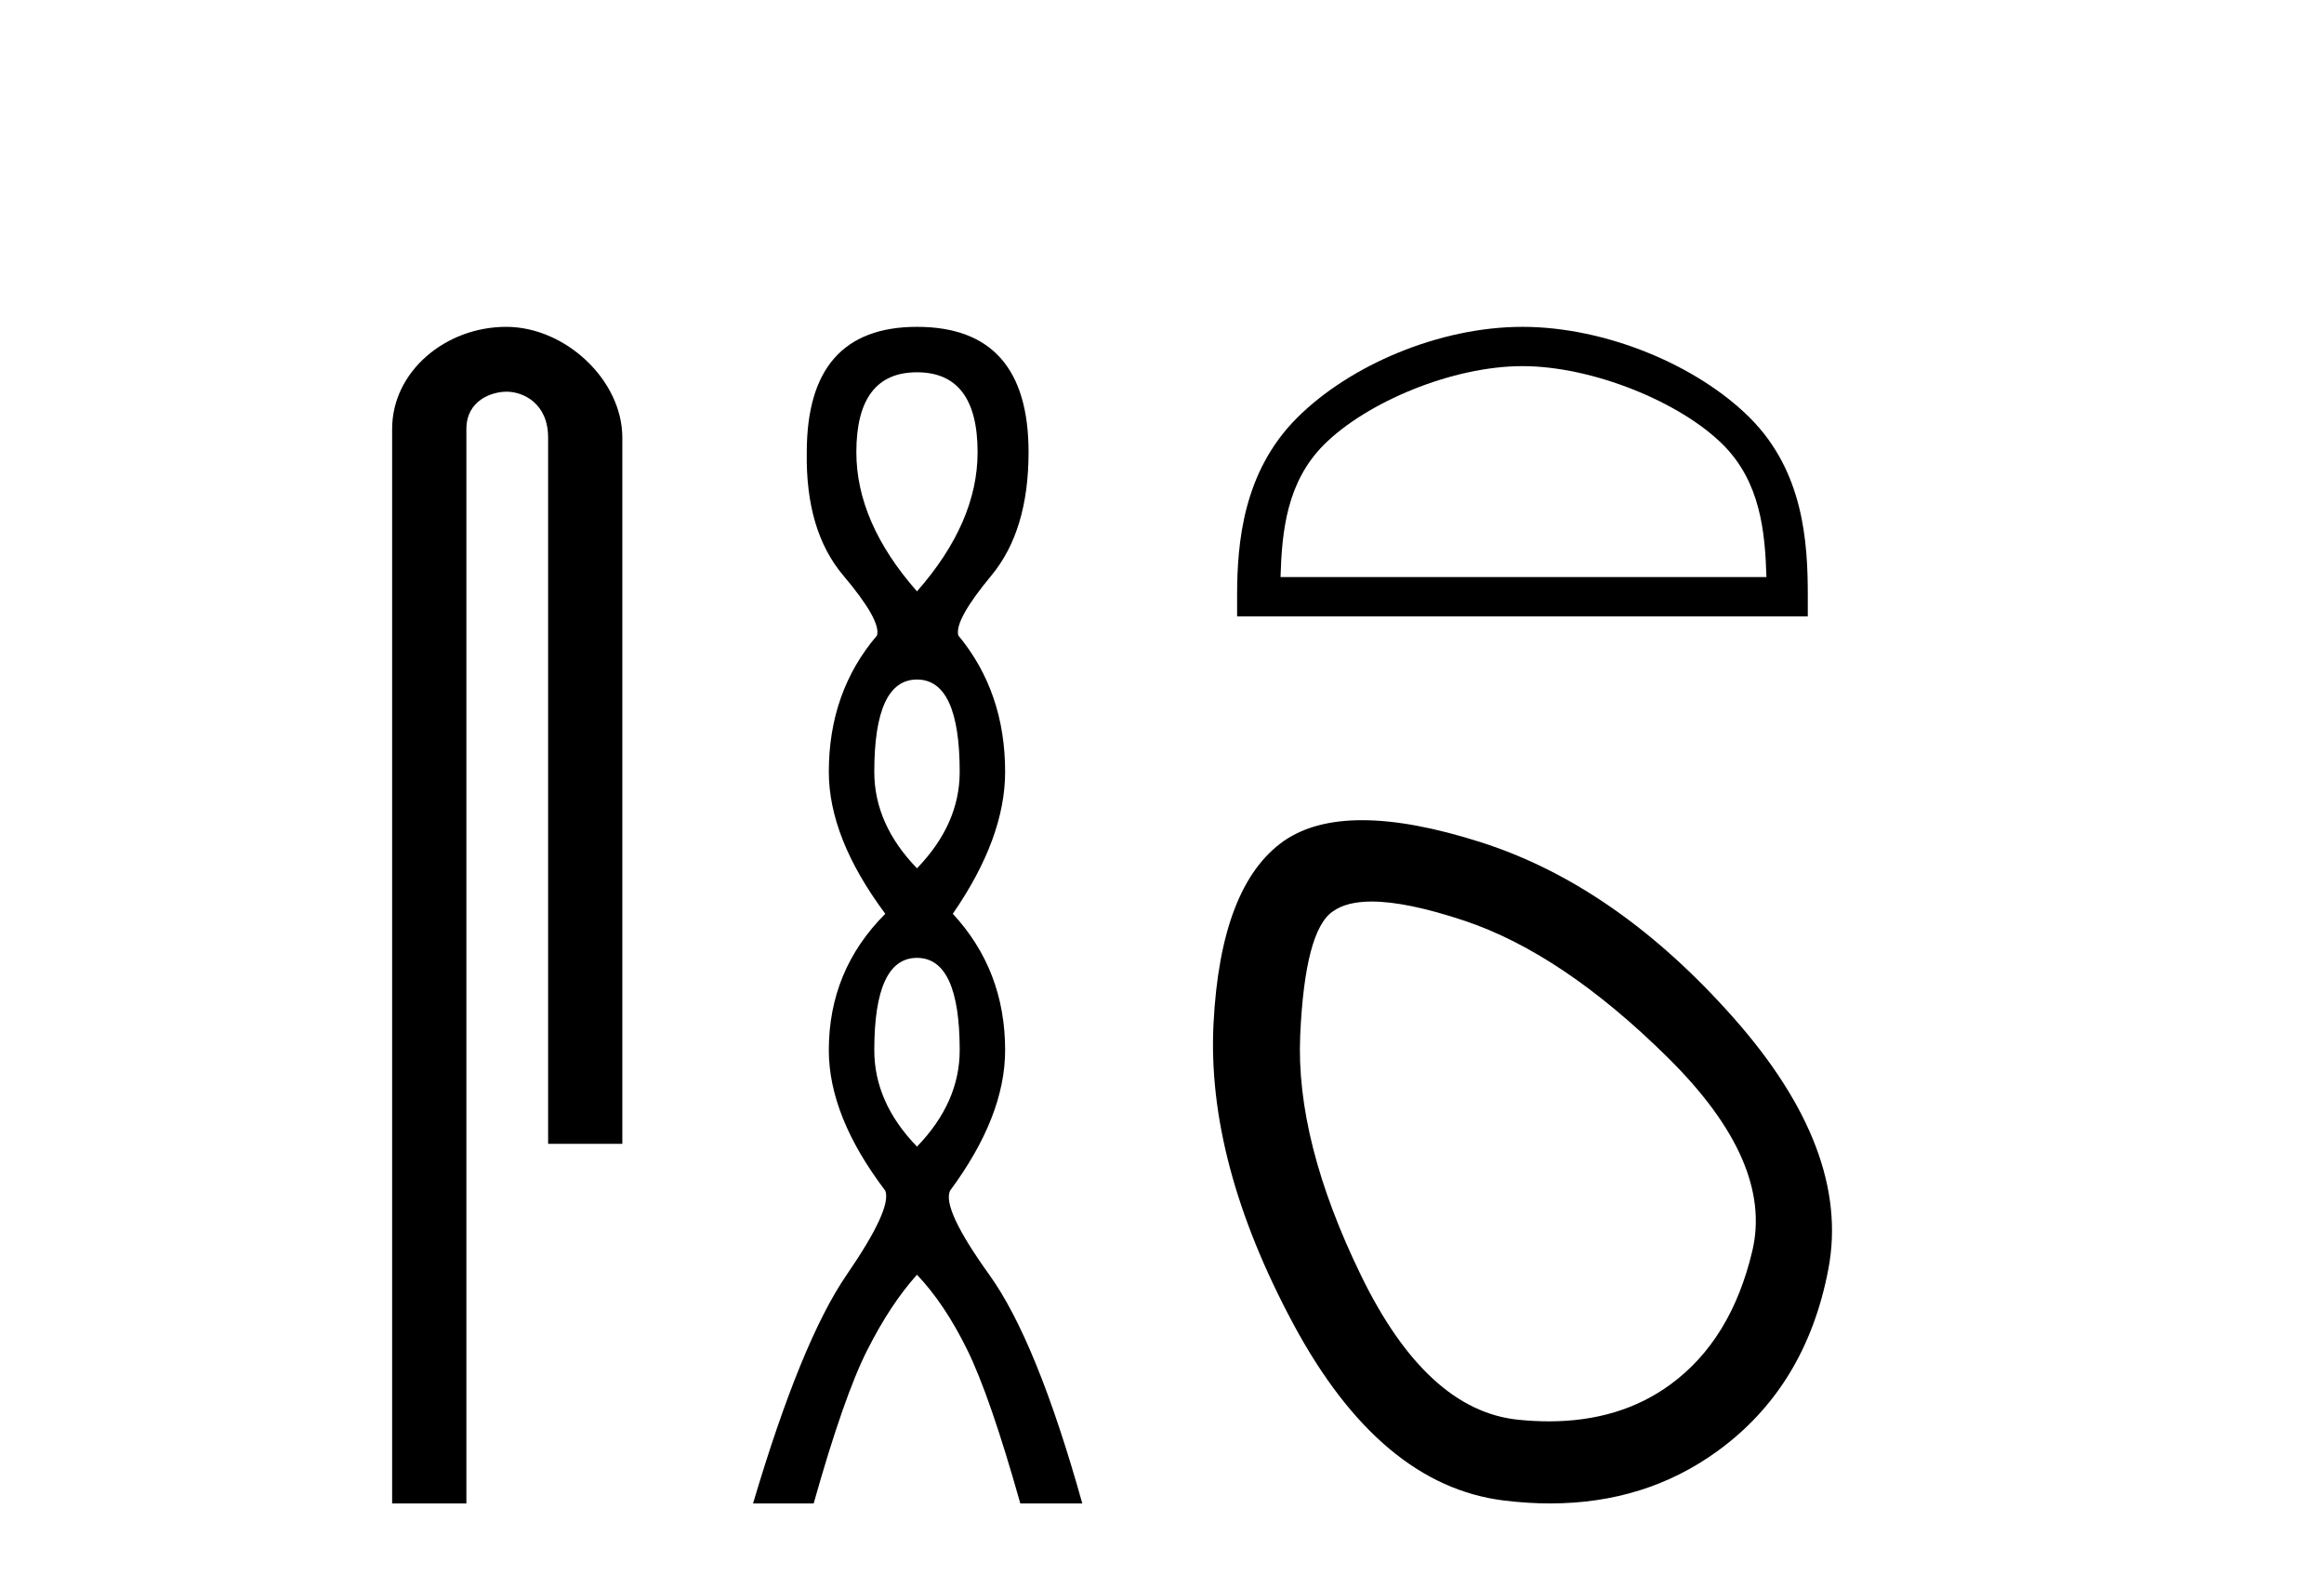
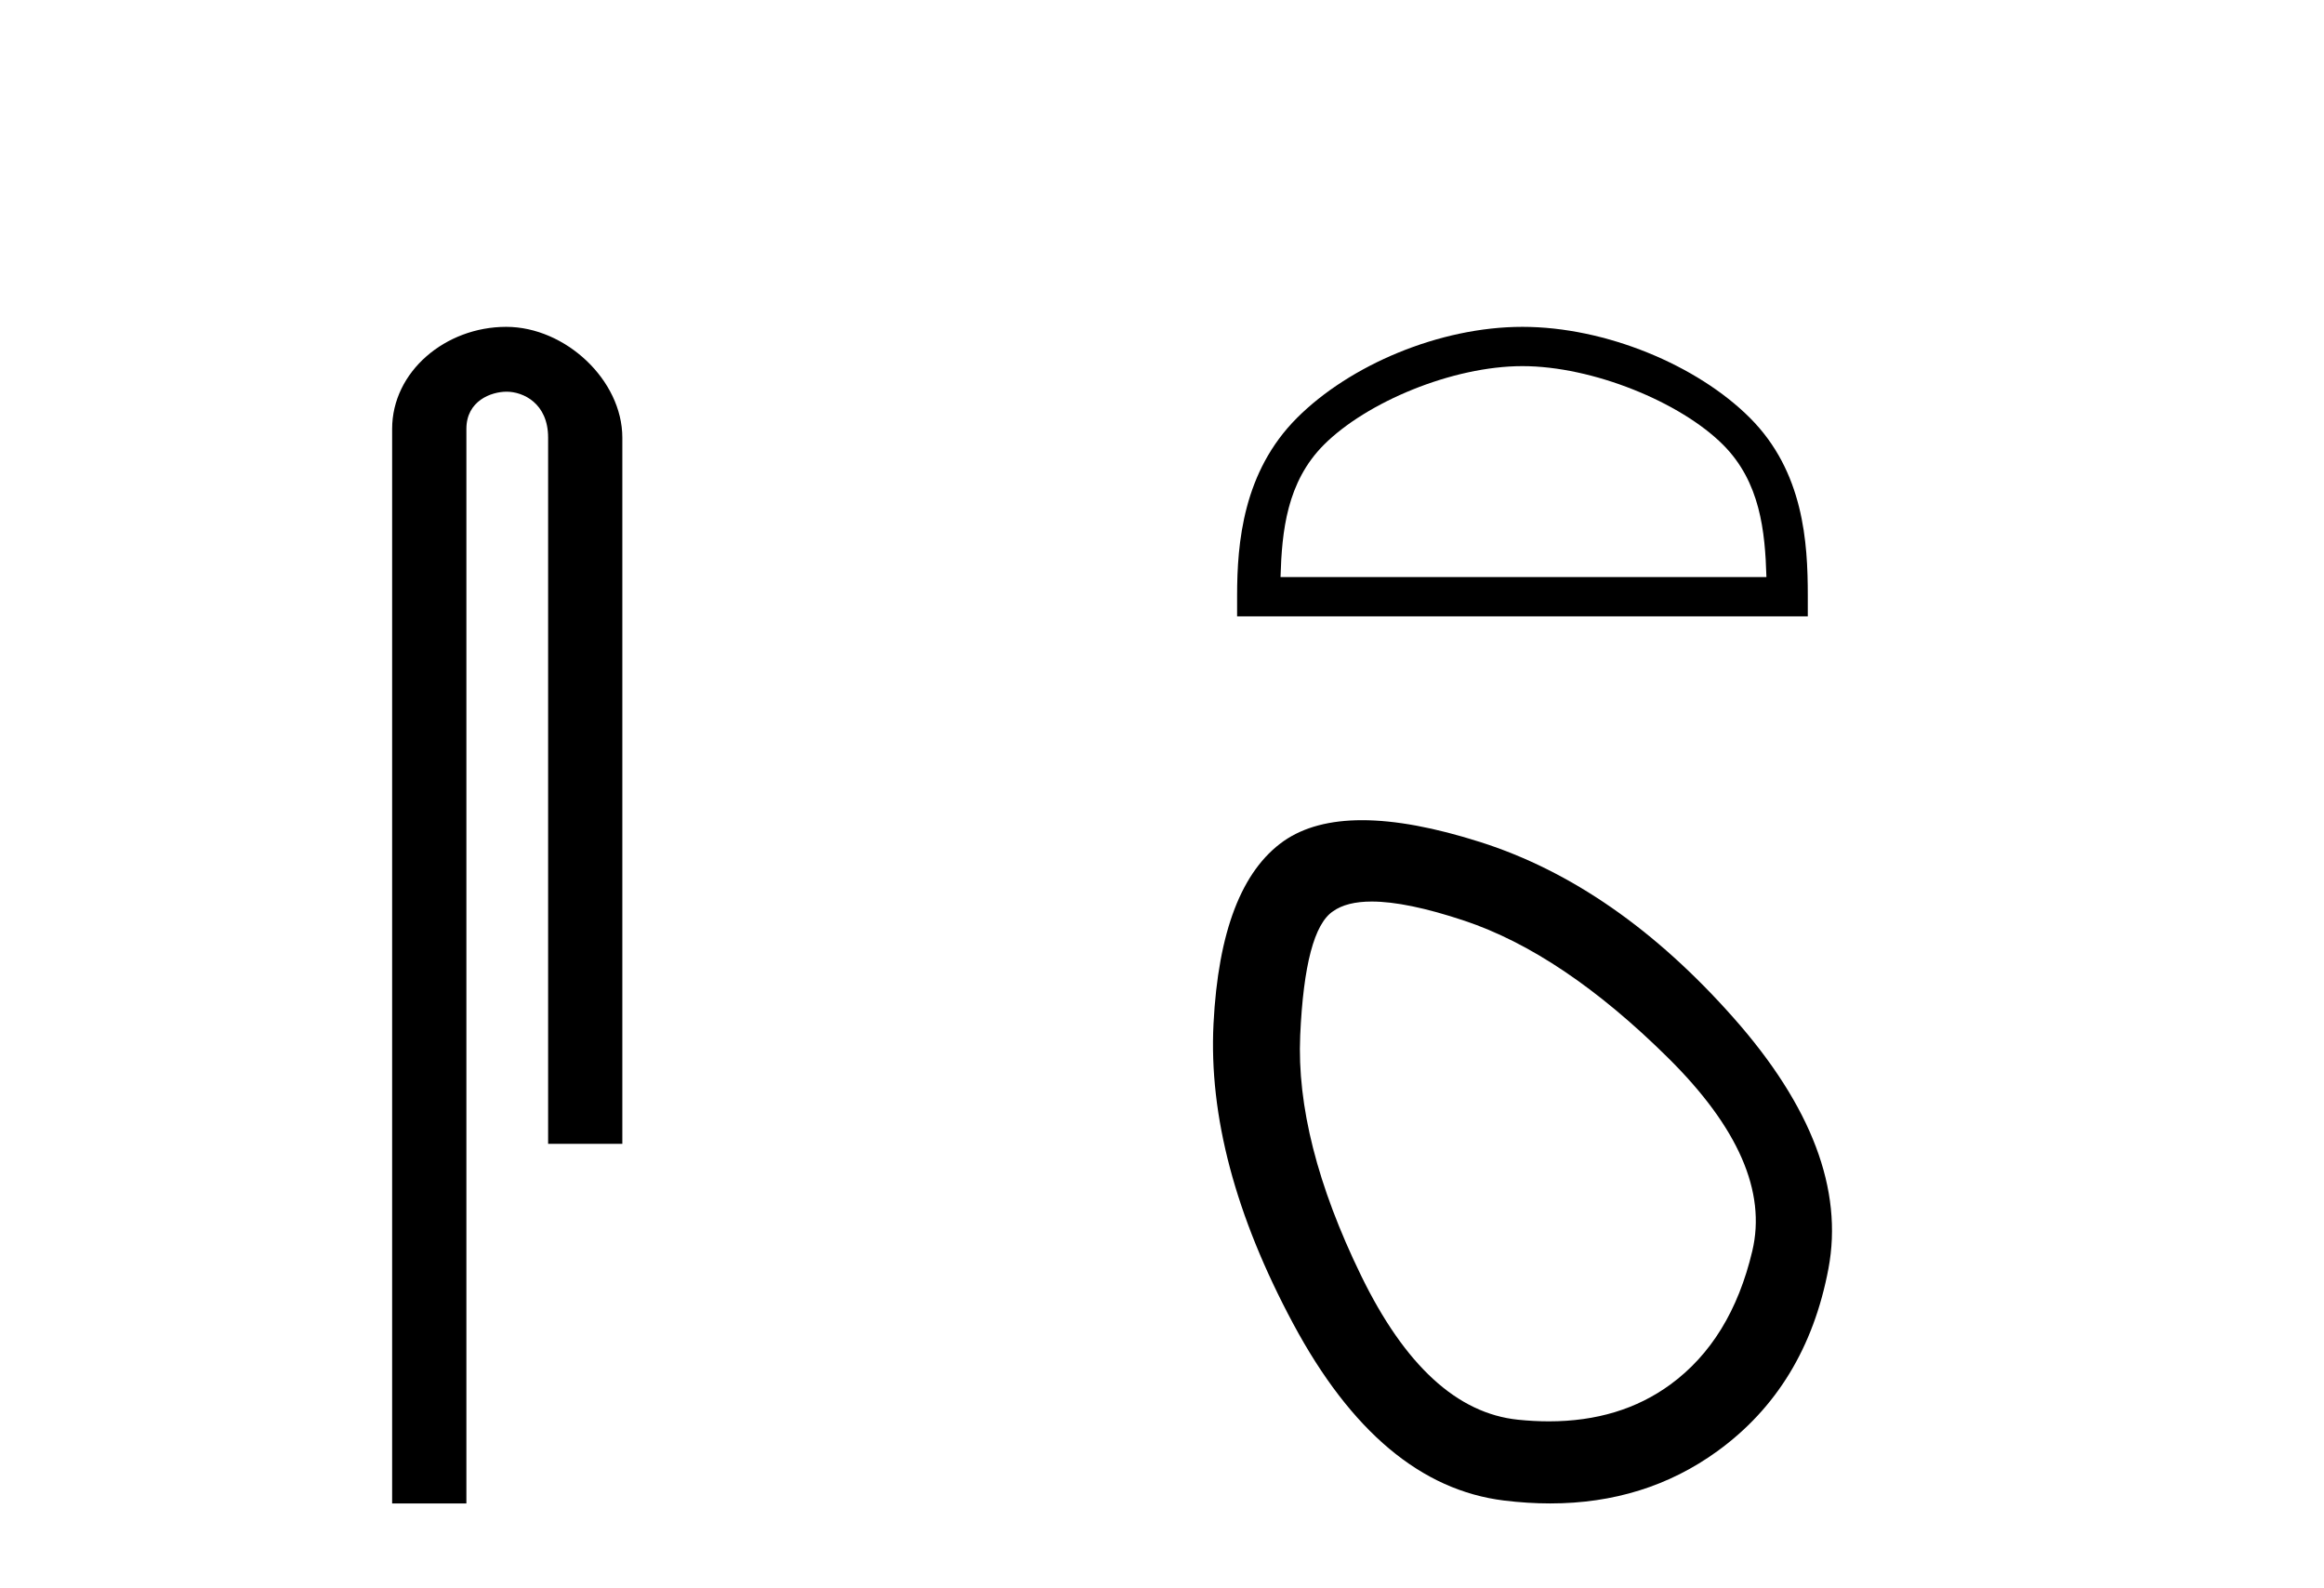
<svg xmlns="http://www.w3.org/2000/svg" width="60.0" height="41.0">
  <path d="M 13.069 8.437 C 11.5 8.437 10.124 9.591 10.124 11.072 L 10.124 38.809 L 12.041 38.809 L 12.041 11.072 C 12.041 10.346 12.68 10.111 13.081 10.111 C 13.502 10.111 14.151 10.406 14.151 11.296 L 14.151 29.526 L 16.067 29.526 L 16.067 11.296 C 16.067 9.813 14.598 8.437 13.069 8.437 Z" style="fill:#000000;stroke:none" />
-   <path d="M 23.674 9.61 Q 25.239 9.61 25.239 11.673 Q 25.239 13.487 23.674 15.265 Q 22.109 13.487 22.109 11.673 Q 22.109 9.61 23.674 9.61 ZM 23.674 17.541 Q 24.777 17.541 24.777 19.924 Q 24.777 21.276 23.674 22.414 Q 22.572 21.276 22.572 19.924 Q 22.572 17.541 23.674 17.541 ZM 23.674 24.726 Q 24.777 24.726 24.777 27.108 Q 24.777 28.46 23.674 29.598 Q 22.572 28.46 22.572 27.108 Q 22.572 24.726 23.674 24.726 ZM 23.674 8.437 Q 20.829 8.437 20.829 11.673 Q 20.794 13.7 21.772 14.856 Q 22.75 16.012 22.643 16.403 Q 21.398 17.862 21.398 19.924 Q 21.398 21.631 22.856 23.588 Q 21.398 25.046 21.398 27.108 Q 21.398 28.816 22.856 30.736 Q 23.034 31.198 21.86 32.906 Q 20.687 34.613 19.442 38.809 L 21.007 38.809 Q 21.789 36.035 22.394 34.844 Q 22.999 33.652 23.674 32.906 Q 24.386 33.652 24.972 34.844 Q 25.559 36.035 26.342 38.809 L 27.942 38.809 Q 26.768 34.613 25.541 32.906 Q 24.314 31.198 24.528 30.736 Q 25.95 28.816 25.95 27.108 Q 25.95 25.046 24.599 23.588 Q 25.95 21.631 25.95 19.924 Q 25.95 17.862 24.741 16.403 Q 24.635 16.012 25.595 14.856 Q 26.555 13.7 26.555 11.673 Q 26.555 8.437 23.674 8.437 Z" style="fill:#000000;stroke:none" />
  <path d="M 39.306 9.451 C 41.118 9.451 43.387 10.382 44.484 11.48 C 45.445 12.44 45.57 13.713 45.605 14.896 L 33.06 14.896 C 33.095 13.713 33.221 12.44 34.181 11.48 C 35.279 10.382 37.494 9.451 39.306 9.451 ZM 39.306 8.437 C 37.156 8.437 34.843 9.43 33.487 10.786 C 32.096 12.176 31.939 14.007 31.939 15.377 L 31.939 15.911 L 46.673 15.911 L 46.673 15.377 C 46.673 14.007 46.569 12.176 45.178 10.786 C 43.822 9.43 41.456 8.437 39.306 8.437 Z" style="fill:#000000;stroke:none" />
  <path d="M 35.414 23.272 Q 36.32 23.272 37.801 23.765 Q 40.342 24.612 43.063 27.304 Q 45.785 29.995 45.24 32.293 Q 44.696 34.591 43.124 35.74 Q 41.825 36.69 39.989 36.69 Q 39.603 36.69 39.192 36.648 Q 36.834 36.406 35.14 32.928 Q 33.447 29.451 33.568 26.729 Q 33.689 24.007 34.415 23.524 Q 34.767 23.272 35.414 23.272 ZM 35.166 21.172 Q 33.92 21.172 33.144 21.709 Q 31.511 22.858 31.33 26.427 Q 31.149 29.995 33.386 34.168 Q 35.624 38.341 38.83 38.734 Q 39.442 38.809 40.022 38.809 Q 42.474 38.809 44.333 37.464 Q 46.631 35.801 47.206 32.747 Q 47.781 29.692 44.757 26.275 Q 41.733 22.858 38.225 21.739 Q 36.447 21.172 35.166 21.172 Z" style="fill:#000000;stroke:none" />
</svg>